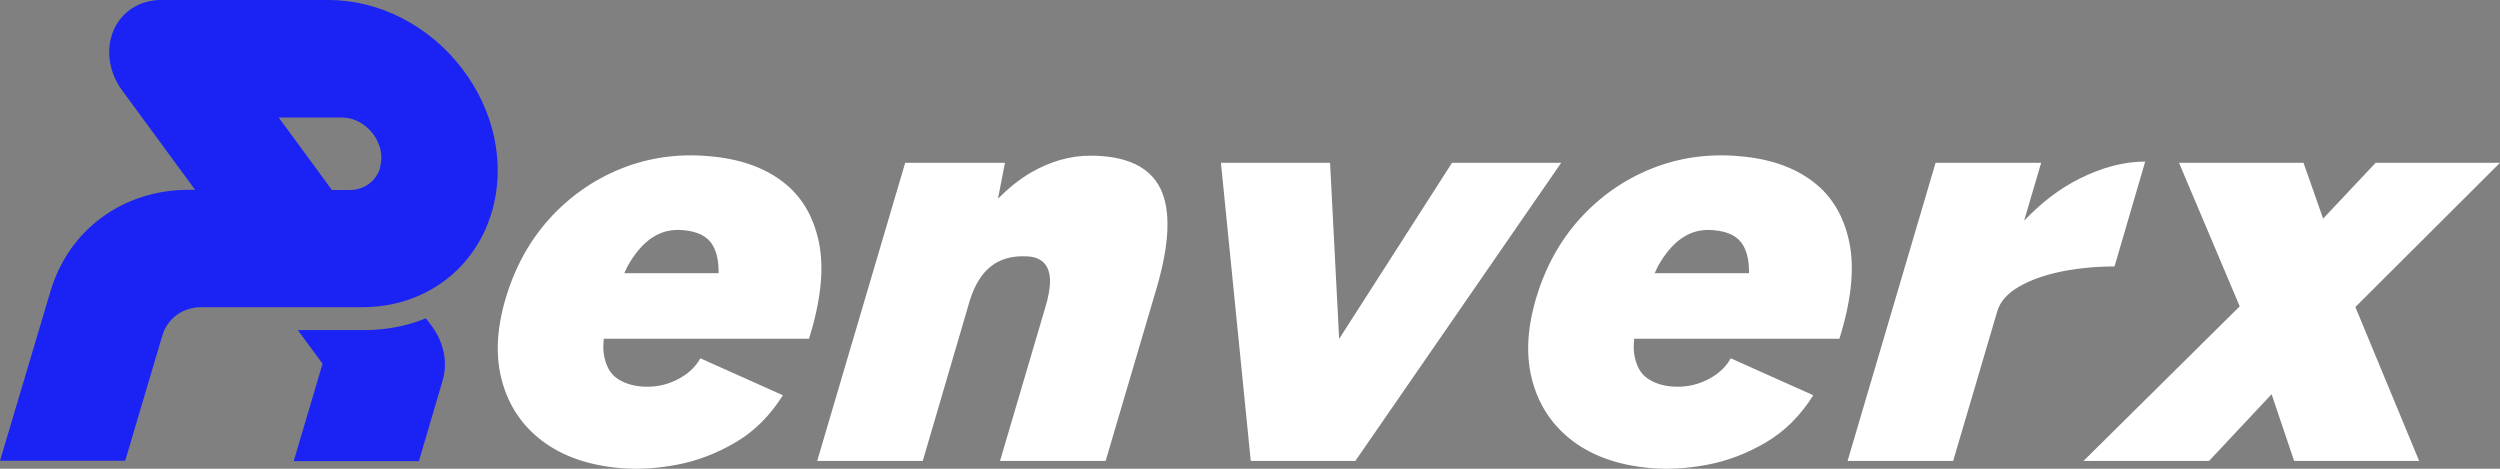
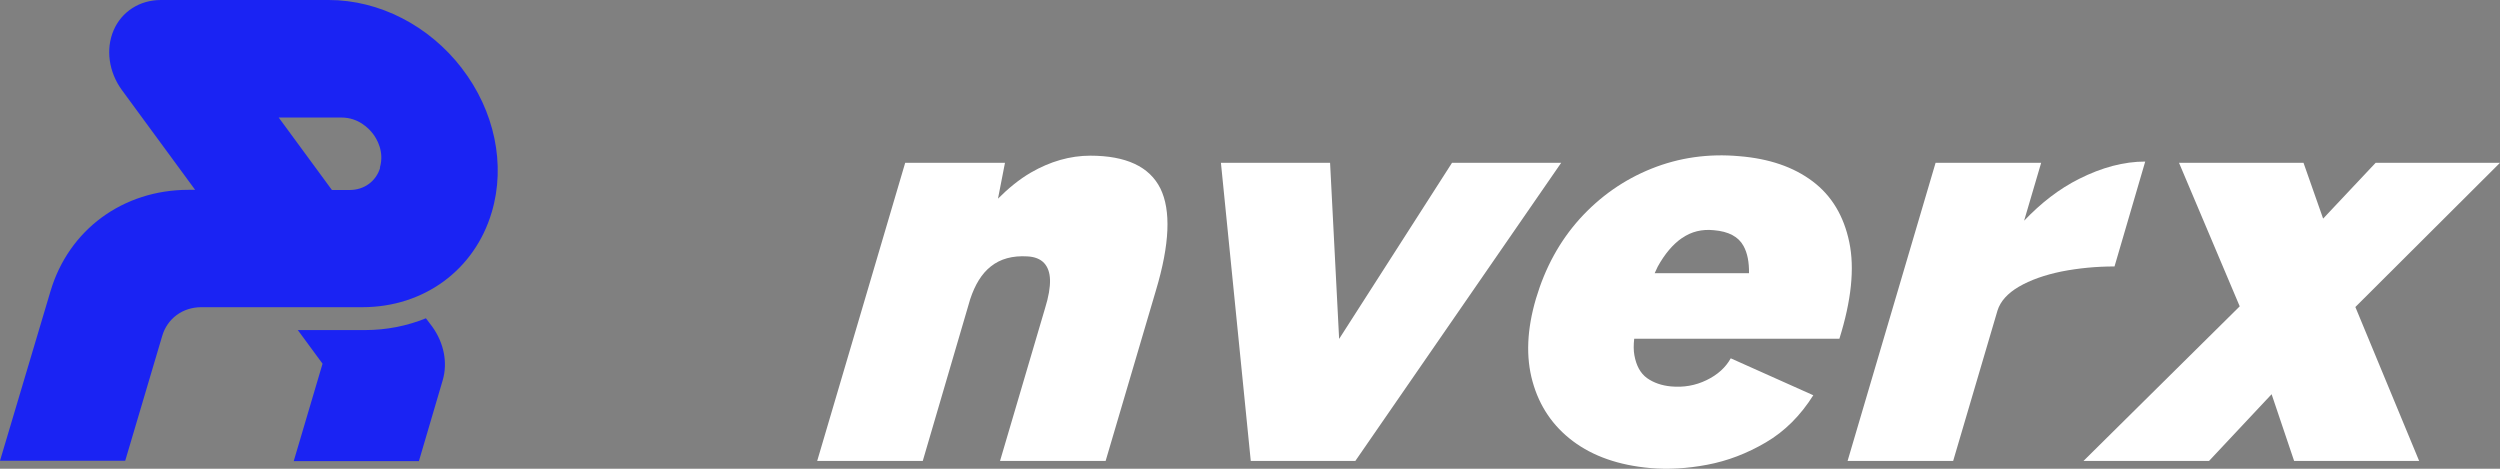
<svg xmlns="http://www.w3.org/2000/svg" width="160" height="30" viewBox="0 0 160 30" fill="none">
  <rect x="0" y="0" width="160" height="30" fill="#808080" stroke="none" />
-   <path d="M45.172 21.679H51.776C52.54 19.238 52.758 17.174 52.409 15.499C52.06 13.824 51.285 12.526 50.062 11.605C48.84 10.684 47.279 10.151 45.368 9.996C43.392 9.819 41.515 10.085 39.746 10.795C37.978 11.505 36.45 12.581 35.161 14.001C33.873 15.432 32.945 17.13 32.356 19.116C31.777 21.08 31.701 22.844 32.138 24.419C32.574 25.994 33.437 27.27 34.725 28.236C36.013 29.201 37.661 29.778 39.67 29.955C40.805 30.055 42.028 29.989 43.316 29.744C44.615 29.5 45.859 29.023 47.071 28.313C48.283 27.603 49.287 26.594 50.106 25.296L44.822 22.932C44.495 23.52 43.982 23.986 43.272 24.33C42.563 24.674 41.798 24.807 40.991 24.73C40.401 24.674 39.888 24.497 39.462 24.197C39.037 23.887 38.775 23.398 38.655 22.733C38.6 22.433 38.6 22.078 38.644 21.679H45.182H45.172ZM41.711 15.233C42.301 14.822 42.977 14.656 43.742 14.733C44.68 14.811 45.314 15.144 45.641 15.743C45.892 16.198 46.001 16.786 45.99 17.485H39.954C40.019 17.352 40.085 17.197 40.15 17.063C40.598 16.253 41.111 15.643 41.7 15.233H41.711Z" fill="white" />
  <path d="M69.788 9.963C68.489 9.963 67.212 10.329 65.967 11.05C65.225 11.483 64.537 12.049 63.871 12.714L64.319 10.418H57.933L52.3 29.5H59.057L62.092 19.149C62.398 18.217 62.834 17.507 63.413 17.052C64.024 16.564 64.799 16.353 65.749 16.409C66.218 16.431 66.579 16.575 66.819 16.83C67.059 17.086 67.19 17.452 67.201 17.918C67.212 18.384 67.113 18.994 66.884 19.726L64.002 29.5H70.76L73.98 18.583C74.864 15.632 74.951 13.458 74.264 12.06C73.565 10.662 72.069 9.963 69.766 9.963H69.788Z" fill="white" />
  <path d="M92.93 10.418L85.704 21.691L85.125 10.418H78.139L80.049 29.501H80.693H86.097H86.741L99.917 10.418H92.93Z" fill="white" />
  <path d="M111.117 21.679H117.721C118.485 19.238 118.704 17.174 118.354 15.499C118.005 13.824 117.23 12.526 116.007 11.605C114.785 10.684 113.224 10.151 111.313 9.996C109.338 9.819 107.46 10.085 105.692 10.795C103.923 11.505 102.395 12.581 101.107 14.001C99.819 15.432 98.891 17.13 98.301 19.116C97.723 21.08 97.646 22.844 98.083 24.419C98.519 25.994 99.382 27.27 100.67 28.236C101.958 29.201 103.607 29.778 105.615 29.955C106.75 30.055 107.973 29.989 109.261 29.744C110.56 29.5 111.805 29.023 113.016 28.313C114.228 27.603 115.232 26.594 116.051 25.296L110.768 22.932C110.44 23.52 109.927 23.986 109.217 24.33C108.508 24.674 107.744 24.807 106.936 24.73C106.346 24.674 105.833 24.497 105.408 24.197C104.982 23.887 104.72 23.398 104.6 22.733C104.545 22.433 104.545 22.078 104.589 21.679H111.128H111.117ZM107.656 15.233C108.246 14.822 108.923 14.656 109.687 14.733C110.626 14.811 111.259 15.144 111.586 15.743C111.837 16.198 111.947 16.786 111.936 17.485H105.899C105.964 17.352 106.03 17.197 106.095 17.063C106.543 16.253 107.056 15.643 107.646 15.233H107.656Z" fill="white" />
  <path d="M137.294 10.34C135.941 10.34 134.532 10.707 133.059 11.45C131.792 12.082 130.624 12.992 129.544 14.124L130.635 10.418H123.878L118.245 29.501H125.002L127.841 19.871C128.026 19.283 128.485 18.772 129.205 18.351C129.948 17.918 130.865 17.596 131.945 17.374C133.026 17.163 134.15 17.053 135.329 17.053L137.294 10.34Z" fill="white" />
  <path d="M160 10.418H152.042L148.68 13.991L147.424 10.418H139.456L143.342 19.605L133.342 29.501H141.377L145.383 25.23L146.824 29.501H154.826L150.743 19.649L160 10.418Z" fill="white" />
-   <path d="M27.258 20.37C26.057 20.858 24.736 21.125 23.35 21.125H19.06L20.643 23.277L18.798 29.512H26.81L28.328 24.353C28.666 23.221 28.415 21.945 27.662 20.903L27.269 20.381L27.258 20.37Z" fill="#1A23F3" />
+   <path d="M27.258 20.37C26.057 20.858 24.736 21.125 23.35 21.125H19.06L20.643 23.277L18.798 29.512H26.81L28.328 24.353C28.666 23.221 28.415 21.945 27.662 20.903L27.258 20.37Z" fill="#1A23F3" />
  <path d="M29.561 4.371C27.465 1.642 24.278 0 21.036 0H10.294C8.94 0 7.783 0.743 7.27 1.942C6.757 3.14 6.954 4.604 7.805 5.769L12.488 12.149H12.062C7.871 12.149 4.399 14.7 3.231 18.639L0 29.489H8.013L10.381 21.501C10.709 20.381 11.691 19.66 12.892 19.66H23.197C27.127 19.66 30.38 17.274 31.472 13.58C32.378 10.54 31.657 7.089 29.55 4.36L29.561 4.371ZM24.332 10.729C24.07 11.605 23.306 12.16 22.378 12.16H21.243L17.837 7.522H21.854C22.957 7.522 23.623 8.243 23.863 8.554C24.103 8.865 24.616 9.697 24.311 10.729H24.332Z" fill="#1A23F3" />
</svg>